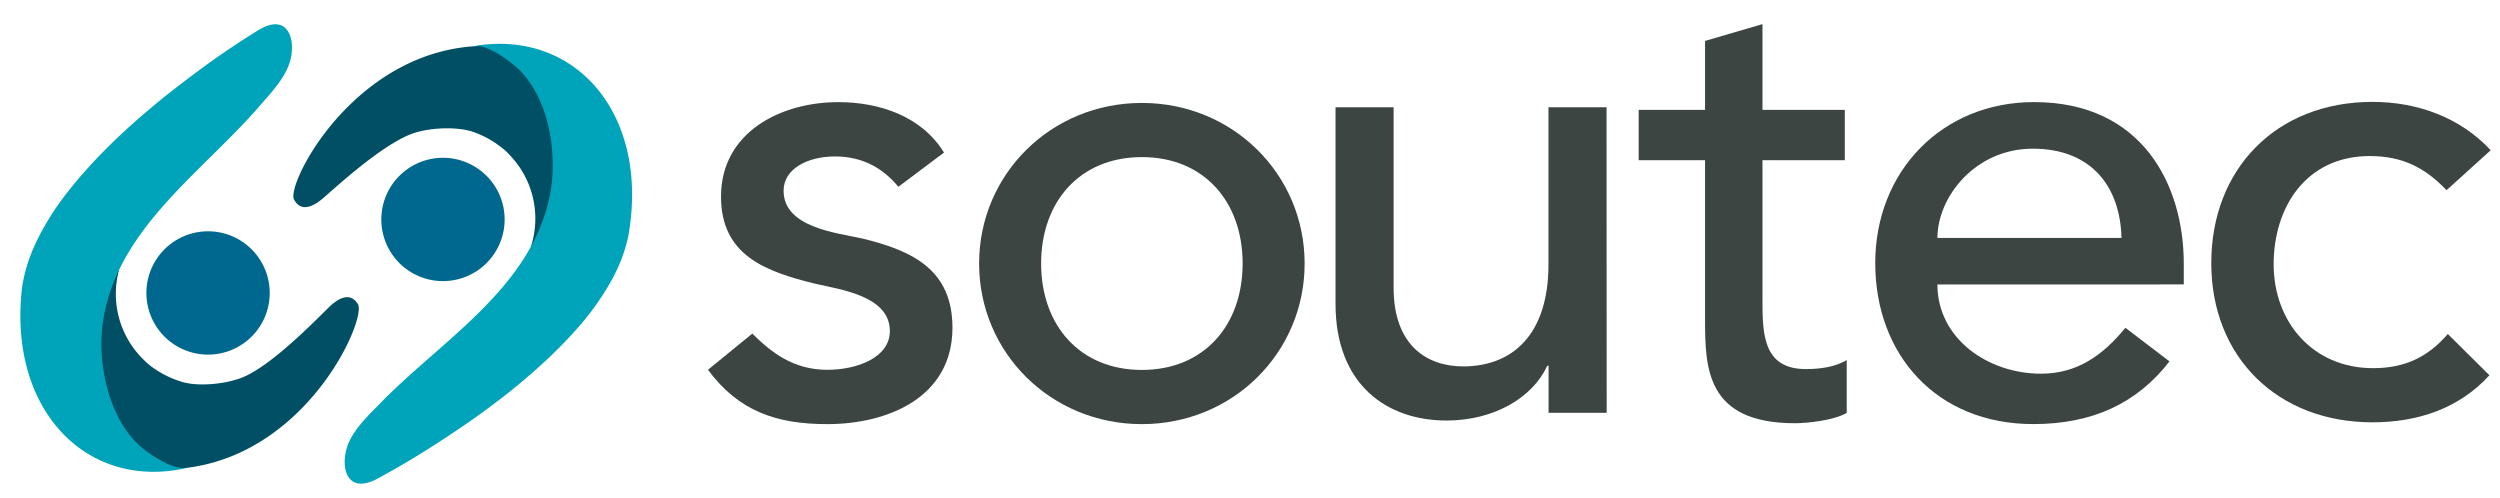
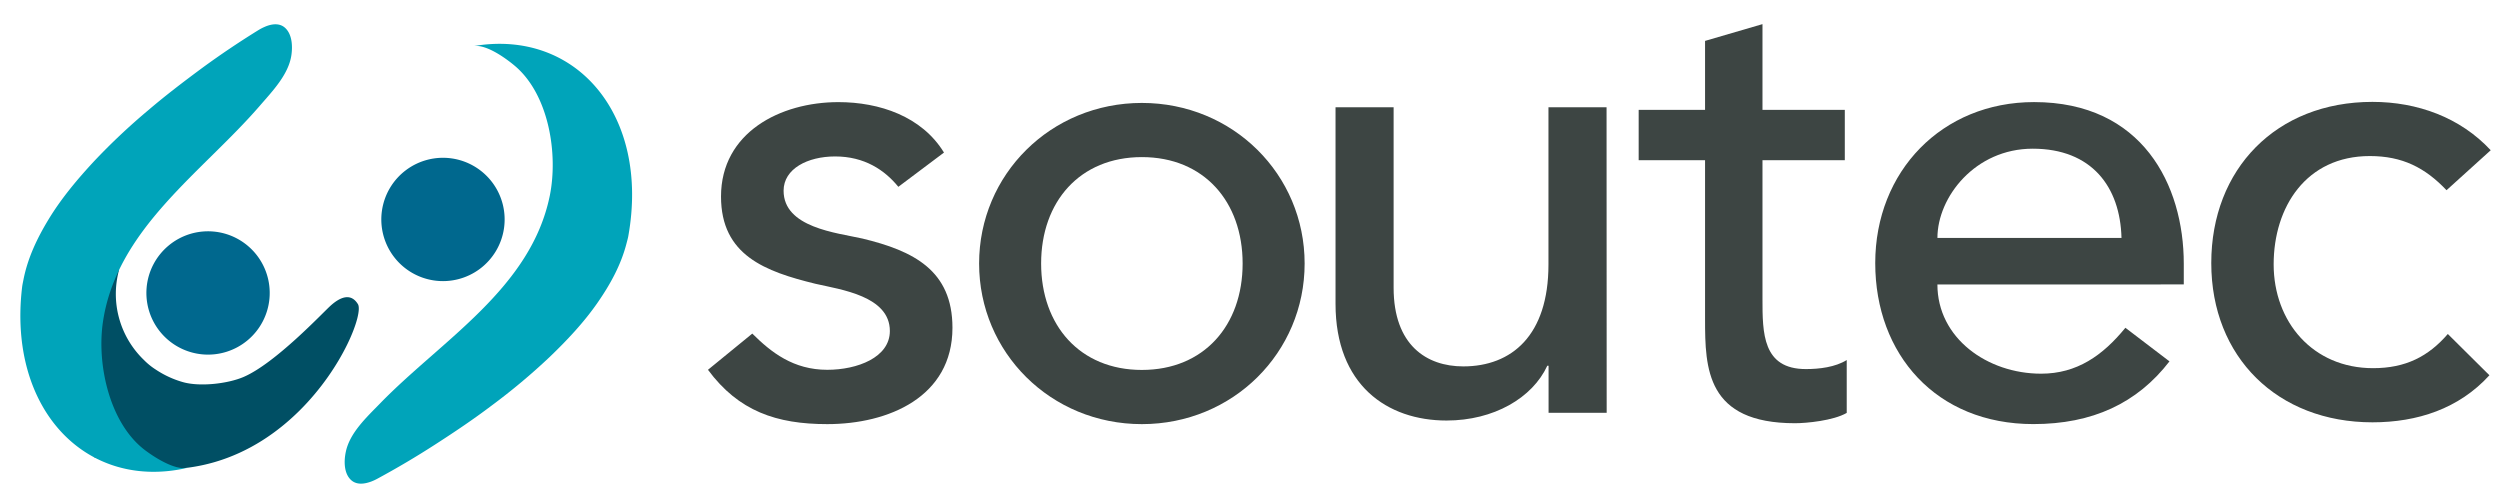
<svg xmlns="http://www.w3.org/2000/svg" id="Layer_1" data-name="Layer 1" viewBox="0 0 1328.27 264.77">
  <defs>
    <style>.cls-1{fill:#004f64;}.cls-2{fill:#00688e;}.cls-3{fill:#00a4ba;}.cls-4{fill:#3d4543;}</style>
  </defs>
  <title>Soutec-Logo</title>
  <g id="_Group_" data-name="&lt;Group&gt;">
    <g id="_Group_2" data-name="&lt;Group&gt;">
      <path id="_Path_" data-name="&lt;Path&gt;" class="cls-1" d="M54.82,133.88c-27.28,23.65-4.82,109-4.82,109,98.24,33.11,145.94-71.81,140.17-81.27-3.72-6.09-9.34-3.86-14.49.77-4.2,3.76-29.37,30.66-46.29,37.91-8.51,3.64-23.2,5.27-32.14,2.75a51.21,51.21,0,0,1-14.64-6.78,35.32,35.32,0,0,1-6.19-5.05,48.63,48.63,0,0,1-13.26-47.44Z" />
      <path id="_Path_2" data-name="&lt;Path&gt;" class="cls-2" d="M143.18,158.47a32.76,32.76,0,1,0-35.46,29.82,32.76,32.76,0,0,0,35.46-29.82" />
      <path id="_Path_3" data-name="&lt;Path&gt;" class="cls-3" d="M140.8,14.2A25.64,25.64,0,0,0,137.3,16q-15.26,9.43-29.73,20C97.78,43.24,88.13,50.57,78.9,58.45A338.8,338.8,0,0,0,49.83,85.83c-8.83,9.54-17.24,19.56-24,30.69-6.09,10-11.14,20.61-13.39,32.19-.24,1.26-.54,2.53-.69,3.8-7.77,65,34.19,108.58,88.09,96-7,1.63-18.48-6-23.24-9.68-18.36-14.27-25.1-44.79-22-67.13,7-49.88,52.81-80,83.51-115.58,6.57-7.61,15.19-16.49,16.7-26.77.7-4.68.46-11-3.27-14.49-3-2.79-7.17-2.19-10.78-.65" />
    </g>
    <g id="_Group_3" data-name="&lt;Group&gt;">
-       <path id="_Path_4" data-name="&lt;Path&gt;" class="cls-1" d="M289.7,141.61c28.63-22,11.22-108.47,11.22-108.47C204.79-5.69,151,96.23,156.22,106c3.35,6.29,9.09,4.4,14.51.08,4.41-3.51,31.12-28.88,48.44-35.12,8.71-3.14,23.46-3.9,32.24-.87a51,51,0,0,1,14.22,7.64,35.43,35.43,0,0,1,5.89,5.4A48.64,48.64,0,0,1,282,131.3Z" />
      <path id="_Path_5" data-name="&lt;Path&gt;" class="cls-2" d="M202.94,111.87a32.76,32.76,0,1,0,37.15-27.69,32.76,32.76,0,0,0-37.15,27.69" />
      <path id="_Path_6" data-name="&lt;Path&gt;" class="cls-3" d="M196.84,256a27.18,27.18,0,0,0,3.61-1.63q15.77-8.52,30.85-18.26c10.2-6.57,20.25-13.32,29.94-20.65a337.67,337.67,0,0,0,30.62-25.62c9.38-9,18.37-18.51,25.77-29.22,6.68-9.66,12.34-19.93,15.26-31.36.32-1.24.69-2.49.92-3.75,11.57-64.43-27.75-110.4-82.3-101,7-1.21,18.1,7.06,22.63,11,17.49,15.33,22.42,46.19,18,68.31-10,49.38-57.41,76.79-90.15,110.47-7,7.21-16.13,15.57-18.25,25.74-1,4.63-1.11,11,2.42,14.66,2.87,3,7,2.6,10.72,1.28" />
    </g>
    <path id="_Compound_Path_" data-name="&lt;Compound Path&gt;" class="cls-4" d="M477.3,99.26c-7.28-8.93-18-16.14-33.6-16.14-14.55,0-27.37,6.52-27.37,18.21,0,19.58,28.06,22.32,41.91,25.42,27,6.52,47.81,16.83,47.81,47.4,0,36.76-33.95,51.19-66.51,51.19-27,0-47.11-6.87-63.39-28.86l23.55-19.24c10.05,10,21.83,19.24,39.84,19.24,15.93,0,33.25-6.53,33.25-20.61,0-18.55-26-22-39.49-25.08-26.67-6.52-50.22-15.11-50.22-46.37,0-34,31.52-50.16,62.35-50.16,21.82,0,44.34,7.56,56.11,26.8Z" />
    <path id="_Compound_Path_2" data-name="&lt;Compound Path&gt;" class="cls-4" d="M606.69,54.69c48.38,0,86.47,38,86.47,85.32s-38.09,85.33-86.47,85.33-86.48-38-86.48-85.33S558.3,54.69,606.69,54.69Zm0,141.86c32.94,0,53.53-23.64,53.53-56.54s-20.59-56.54-53.53-56.54S553.16,107.12,553.16,140,573.75,196.55,606.69,196.55Z" />
    <path id="_Compound_Path_3" data-name="&lt;Compound Path&gt;" class="cls-4" d="M853.64,219.32H822.77v-25h-.68c-7.89,17.12-28.47,29.11-53.51,29.11-31.56,0-59-18.84-59-62V57h30.86v95.89c0,30.48,17.5,41.78,37,41.78,25.72,0,45.27-16.44,45.27-54.11V57h30.87Z" />
    <path id="_Compound_Path_4" data-name="&lt;Compound Path&gt;" class="cls-4" d="M980.16,85.1H936.42v73.65c0,18.15,0,37.34,23.06,37.34,7.12,0,15.6-1,21.7-4.8v28.09c-7.12,4.11-21.36,5.48-27.46,5.48-47.14,0-47.81-29.12-47.81-55.15V85.1H870.64V58.38h35.27V21.73l30.51-8.91V58.38h43.74Z" />
    <path id="_Compound_Path_5" data-name="&lt;Compound Path&gt;" class="cls-4" d="M1029.36,151.14c0,28.51,26.52,47.4,55.1,47.4,19,0,32.72-9.62,44.78-24.39L1152.66,192c-17.22,22.32-41,33.32-72.33,33.32-51.66,0-84-37.1-84-85.54,0-48.78,35.47-85.54,84.38-85.54,57.51,0,79.55,44,79.55,85.88v11Zm97.81-24.74C1126.48,99.26,1111.33,79,1080,79c-30.66,0-50.63,25.76-50.63,47.4Z" />
    <path id="_Compound_Path_6" data-name="&lt;Compound Path&gt;" class="cls-4" d="M1299.86,101.06c-11.39-12-23.48-18.15-40.74-18.15-33.84,0-51.11,27.06-51.11,57.55s20.72,55.15,52.83,55.15c17.27,0,29.35-6.17,39.71-18.16l22.1,21.93c-16.23,17.81-38.33,25-62.15,25-50.41,0-85.63-34.6-85.63-84.61s34.53-85.64,85.63-85.64c23.82,0,46.61,8.22,62.84,25.69Z" />
  </g>
</svg>